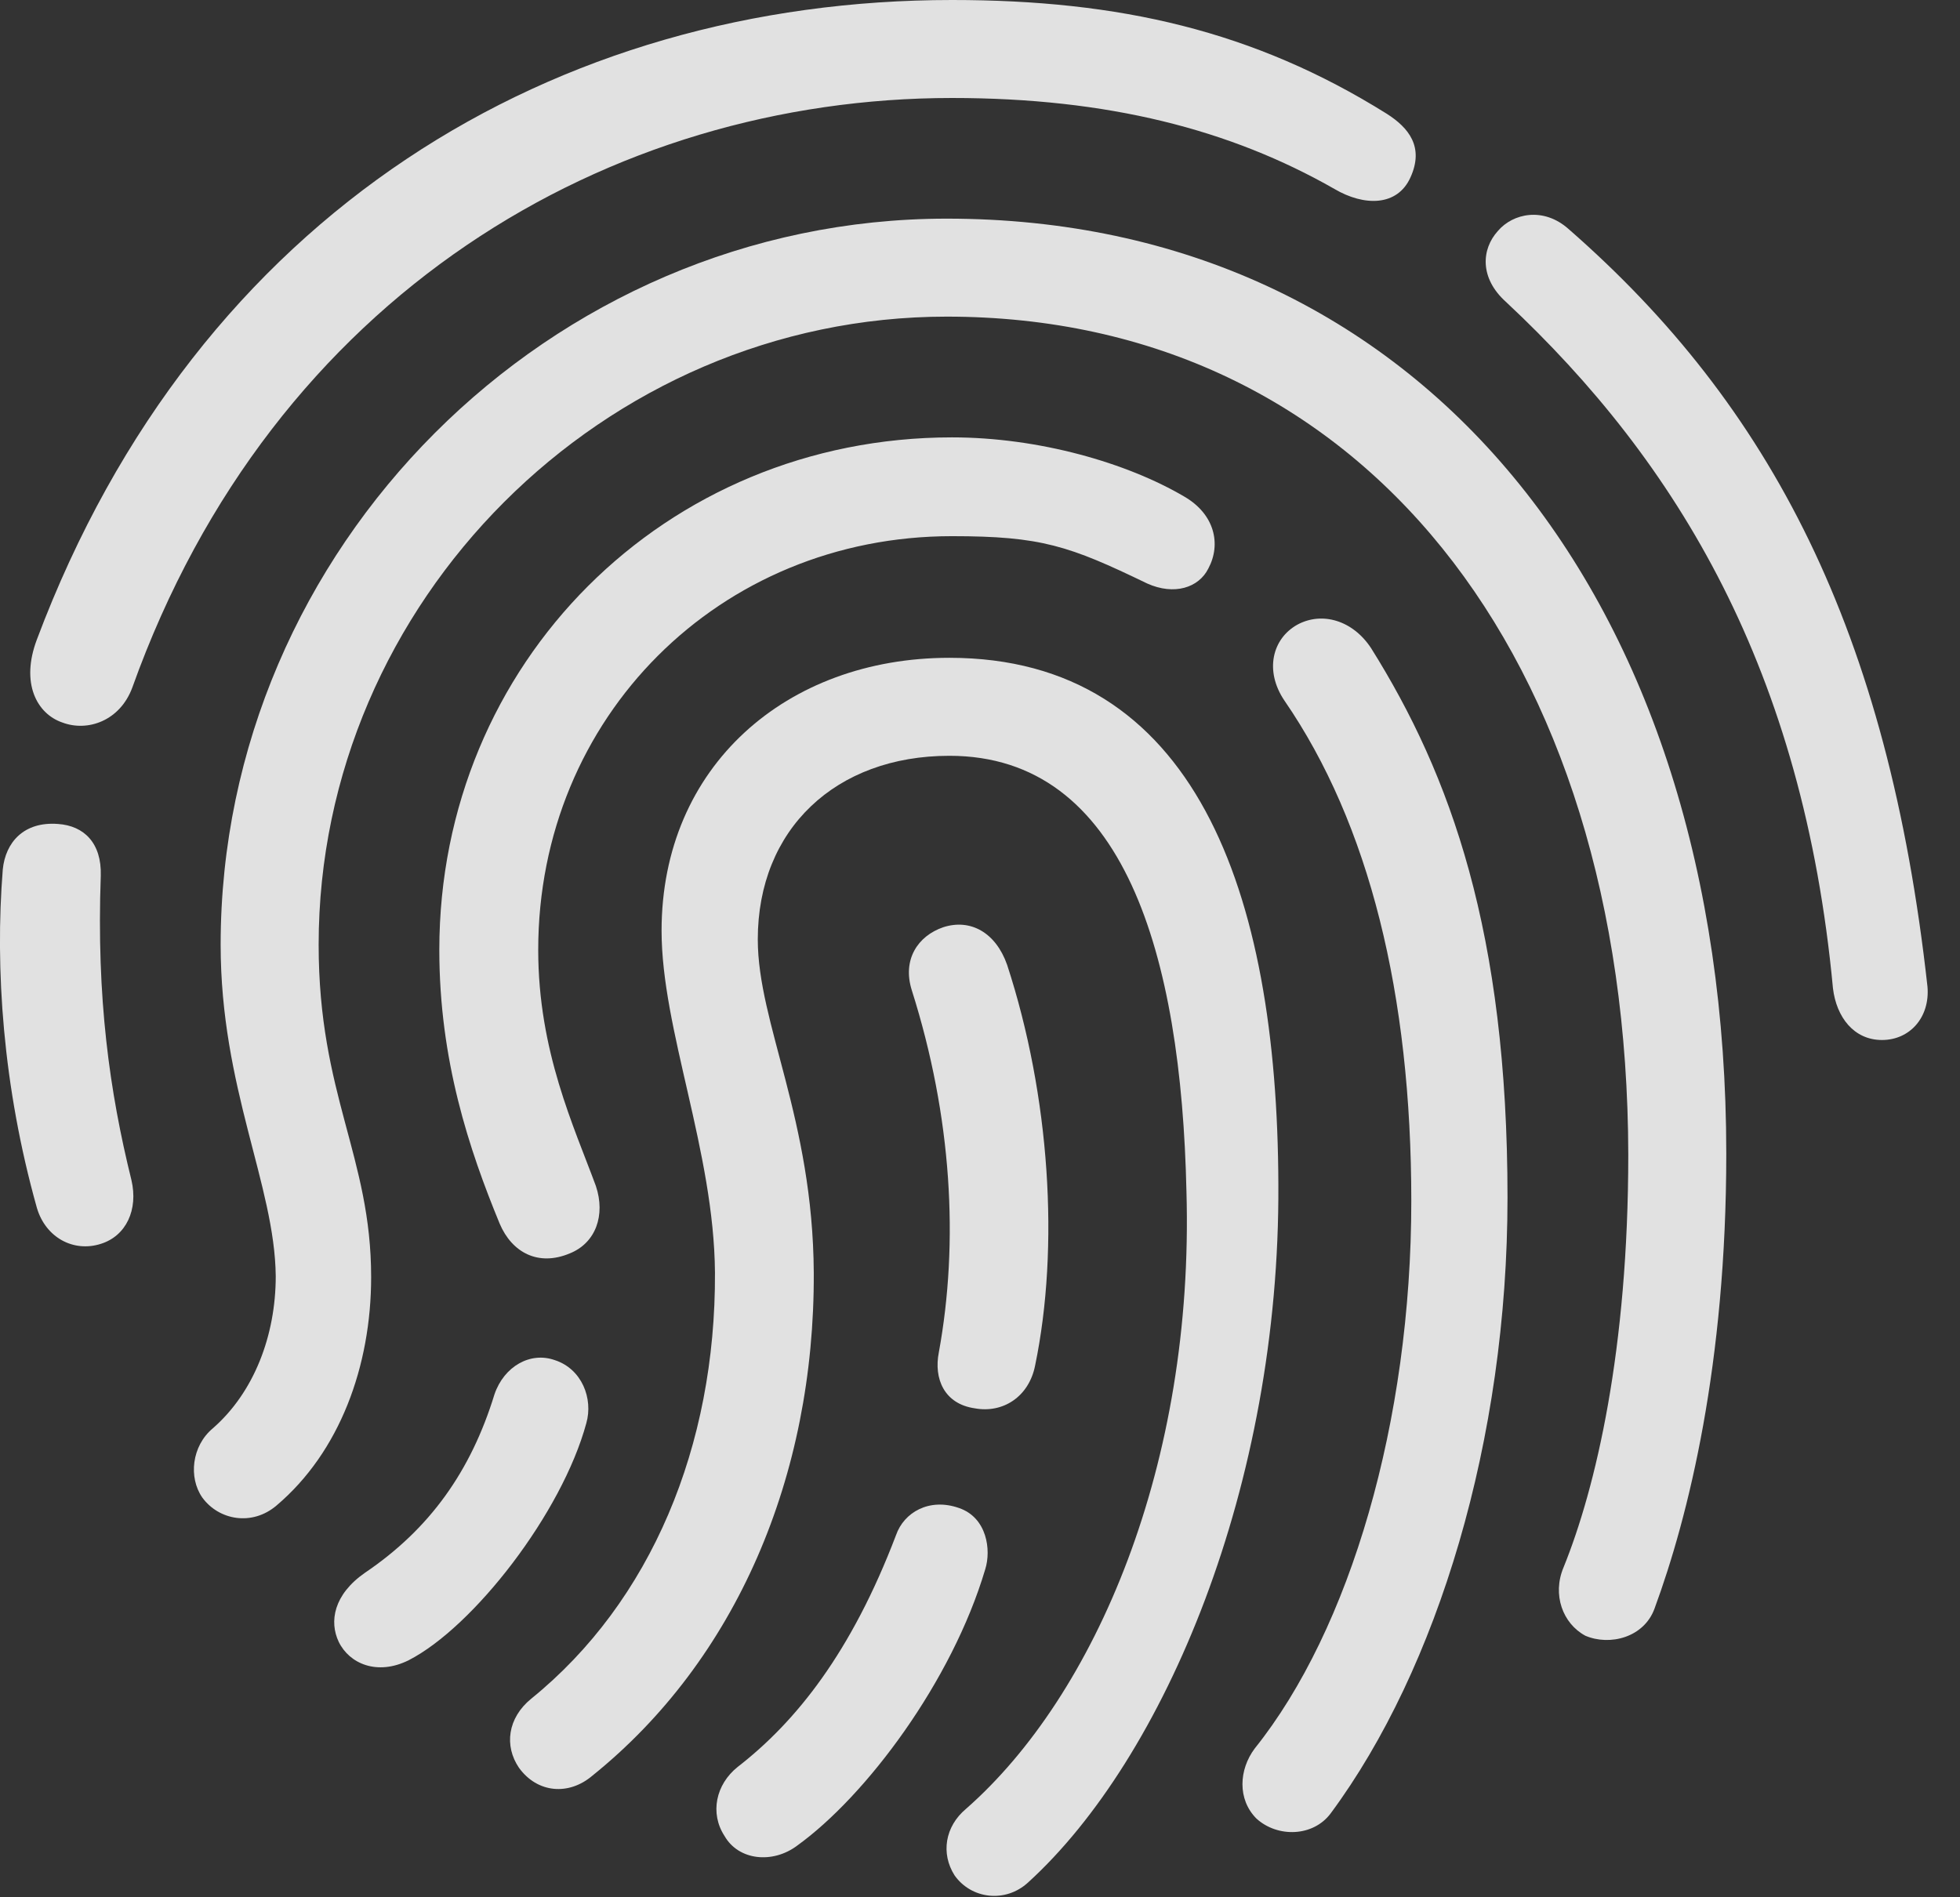
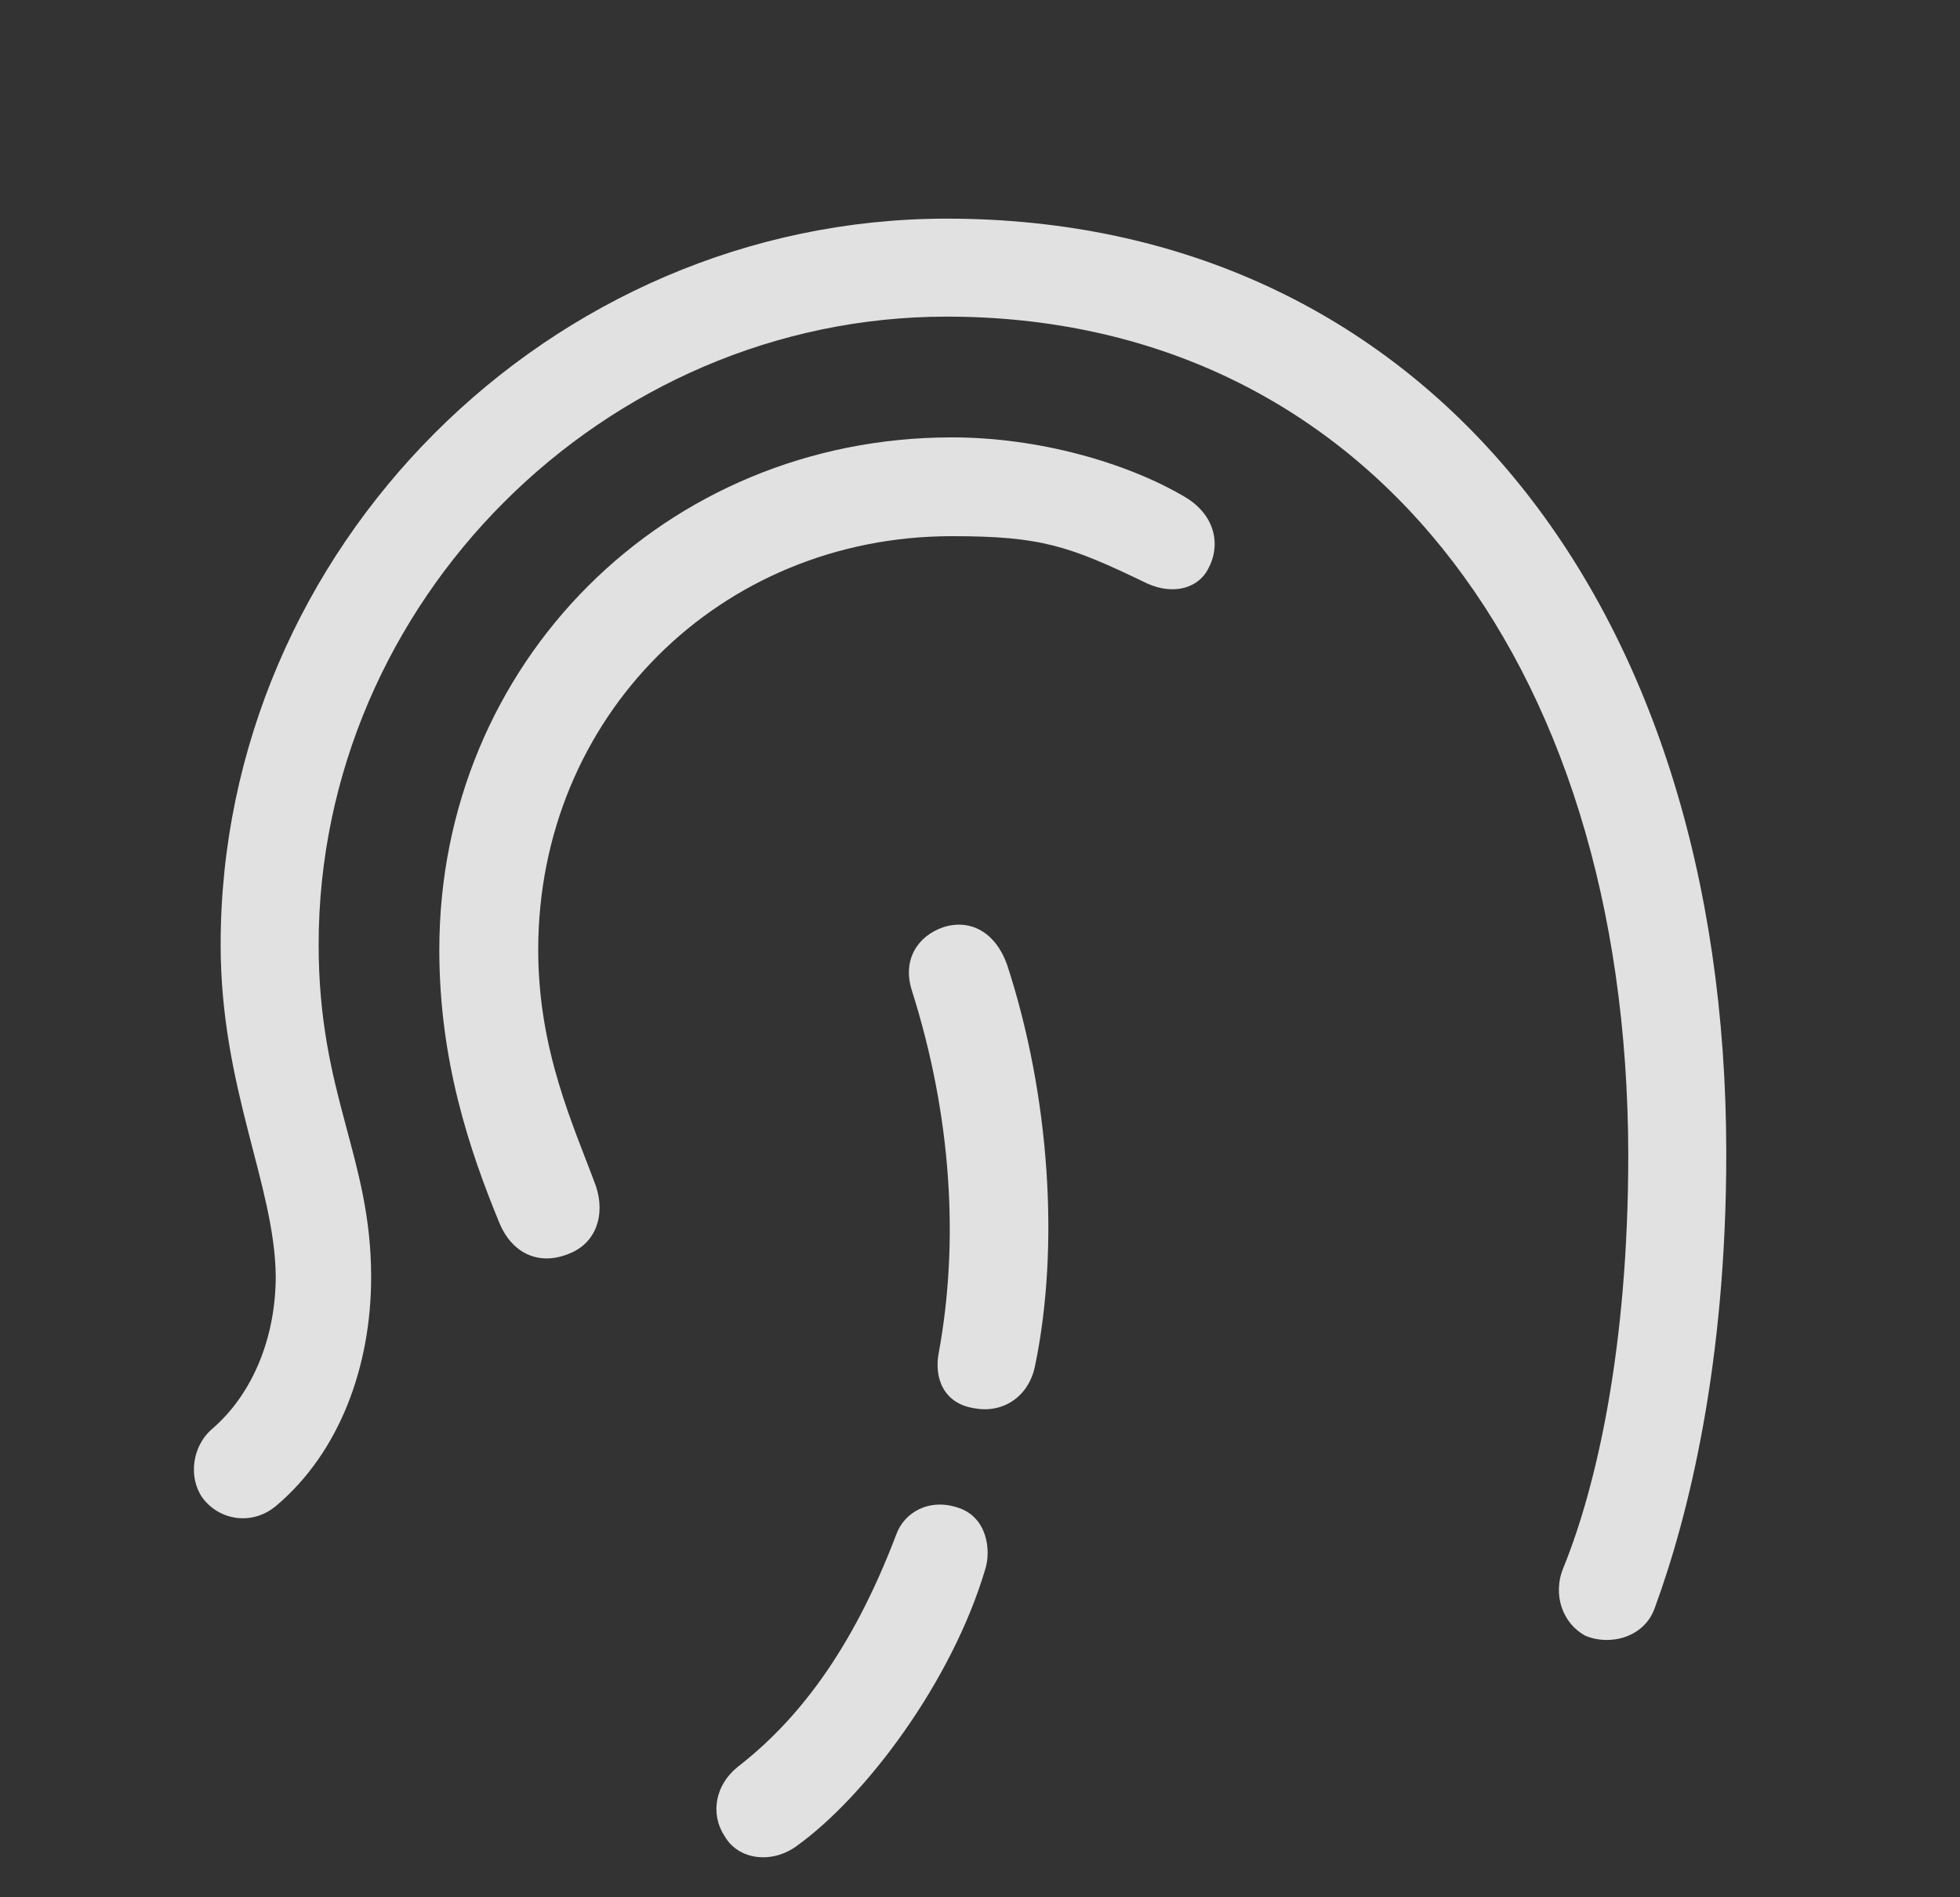
<svg xmlns="http://www.w3.org/2000/svg" version="1.1" viewBox="0 0 21.879 21.182">
  <rect x="0" y="0" width="21.879" height="21.182" fill="#333333" stroke="none" />
  <g>
    <rect height="21.182" opacity="0" width="21.879" x="0" y="0" />
-     <path d="M1.125 13.887C1.408 13.799 1.545 13.506 1.467 13.174C1.223 12.188 1.076 11.143 1.125 9.775C1.135 9.414 0.94 9.219 0.647 9.199C0.266 9.17 0.061 9.404 0.031 9.707C-0.057 10.81 0.031 12.129 0.412 13.486C0.51 13.818 0.822 13.984 1.125 13.887ZM0.695 8.066C0.979 8.174 1.34 8.047 1.477 7.676C3.049 3.281 6.809 1.094 10.627 1.094C12.365 1.094 13.732 1.445 14.895 2.109C15.227 2.305 15.598 2.305 15.744 1.982C15.9 1.641 15.725 1.426 15.48 1.27C13.996 0.342 12.492 0 10.627 0C6.213 0 2.209 2.354 0.412 7.139C0.227 7.627 0.412 7.969 0.695 8.066ZM21.008 11.611C21.32 11.611 21.545 11.357 21.516 11.016C21.076 7.041 19.768 4.531 17.512 2.559C17.229 2.305 16.887 2.383 16.721 2.578C16.535 2.783 16.516 3.105 16.809 3.369C18.733 5.166 20.129 7.49 20.461 11.035C20.5 11.357 20.695 11.611 21.008 11.611Z" fill="white" fill-opacity="0.85" />
    <path d="M2.258 16.719C2.443 16.973 2.815 17.041 3.088 16.807C3.791 16.211 4.143 15.254 4.143 14.258C4.143 12.91 3.557 12.227 3.557 10.547C3.557 6.719 6.74 3.535 10.568 3.535C15.188 3.535 18.166 7.314 18.176 12.891C18.176 15.068 17.814 16.611 17.453 17.5C17.326 17.803 17.443 18.125 17.697 18.262C17.971 18.379 18.352 18.281 18.469 17.959C18.85 16.924 19.27 15.225 19.27 12.881C19.27 6.66 15.842 2.441 10.568 2.441C6.135 2.441 2.463 6.123 2.463 10.547C2.463 12.148 3.068 13.232 3.078 14.248C3.078 14.912 2.834 15.547 2.375 15.947C2.141 16.143 2.102 16.494 2.258 16.719Z" fill="white" fill-opacity="0.85" />
    <path d="M6.652 13.242C6.408 12.578 6.008 11.738 6.008 10.605C6.008 8.008 8.029 5.986 10.627 5.986C11.623 5.986 11.936 6.094 12.805 6.514C13.107 6.65 13.381 6.562 13.488 6.348C13.635 6.074 13.557 5.742 13.225 5.547C12.58 5.166 11.594 4.883 10.627 4.883C7.424 4.883 4.904 7.402 4.904 10.605C4.904 11.836 5.236 12.832 5.578 13.662C5.715 13.984 6.008 14.141 6.359 13.994C6.652 13.877 6.76 13.565 6.652 13.242Z" fill="white" fill-opacity="0.85" />
-     <path d="M4.563 18.535C5.285 18.164 6.272 16.895 6.545 15.889C6.623 15.615 6.496 15.283 6.193 15.185C5.92 15.088 5.627 15.254 5.52 15.566C5.256 16.426 4.797 17.07 4.074 17.559C3.723 17.803 3.674 18.105 3.781 18.33C3.899 18.574 4.211 18.711 4.563 18.535ZM14.338 7.822C15.285 9.199 15.754 11.104 15.754 13.408C15.754 15.869 15.07 18.193 14.006 19.521C13.83 19.756 13.811 20.088 14.025 20.303C14.26 20.518 14.66 20.508 14.855 20.244C16.047 18.633 16.828 16.074 16.828 13.369C16.828 10.41 16.193 8.652 15.305 7.236C15.1 6.924 14.758 6.826 14.484 6.973C14.201 7.129 14.113 7.49 14.338 7.822Z" fill="white" fill-opacity="0.85" />
-     <path d="M6.613 19.824C8.215 18.535 9.094 16.484 9.084 14.209C9.074 12.49 8.459 11.426 8.459 10.488C8.459 9.258 9.328 8.438 10.598 8.438C12.551 8.438 13.186 10.664 13.244 13.301C13.332 16.348 12.229 18.926 10.783 20.195C10.549 20.391 10.5 20.693 10.656 20.938C10.842 21.201 11.223 21.25 11.477 21.016C13 19.629 14.289 16.582 14.27 13.223C14.26 9.941 13.332 7.344 10.598 7.344C8.781 7.344 7.385 8.555 7.385 10.391C7.385 11.494 7.971 12.852 7.981 14.209C7.99 16.143 7.268 17.881 5.93 18.965C5.666 19.18 5.627 19.492 5.793 19.736C5.998 20.02 6.35 20.049 6.613 19.824Z" fill="white" fill-opacity="0.85" />
    <path d="M8.899 20.605C9.67 20.049 10.627 18.77 10.998 17.52C11.066 17.305 11.018 16.943 10.705 16.836C10.373 16.719 10.09 16.885 10.002 17.139C9.504 18.447 8.889 19.219 8.234 19.727C7.99 19.922 7.922 20.244 8.088 20.498C8.244 20.771 8.625 20.811 8.899 20.605ZM11.555 15.244C11.828 13.926 11.721 12.236 11.242 10.771C11.115 10.41 10.832 10.254 10.529 10.352C10.246 10.449 10.07 10.713 10.178 11.055C10.627 12.471 10.705 13.867 10.48 15.098C10.422 15.391 10.539 15.674 10.881 15.723C11.193 15.781 11.486 15.596 11.555 15.244Z" fill="white" fill-opacity="0.85" />
  </g>
</svg>